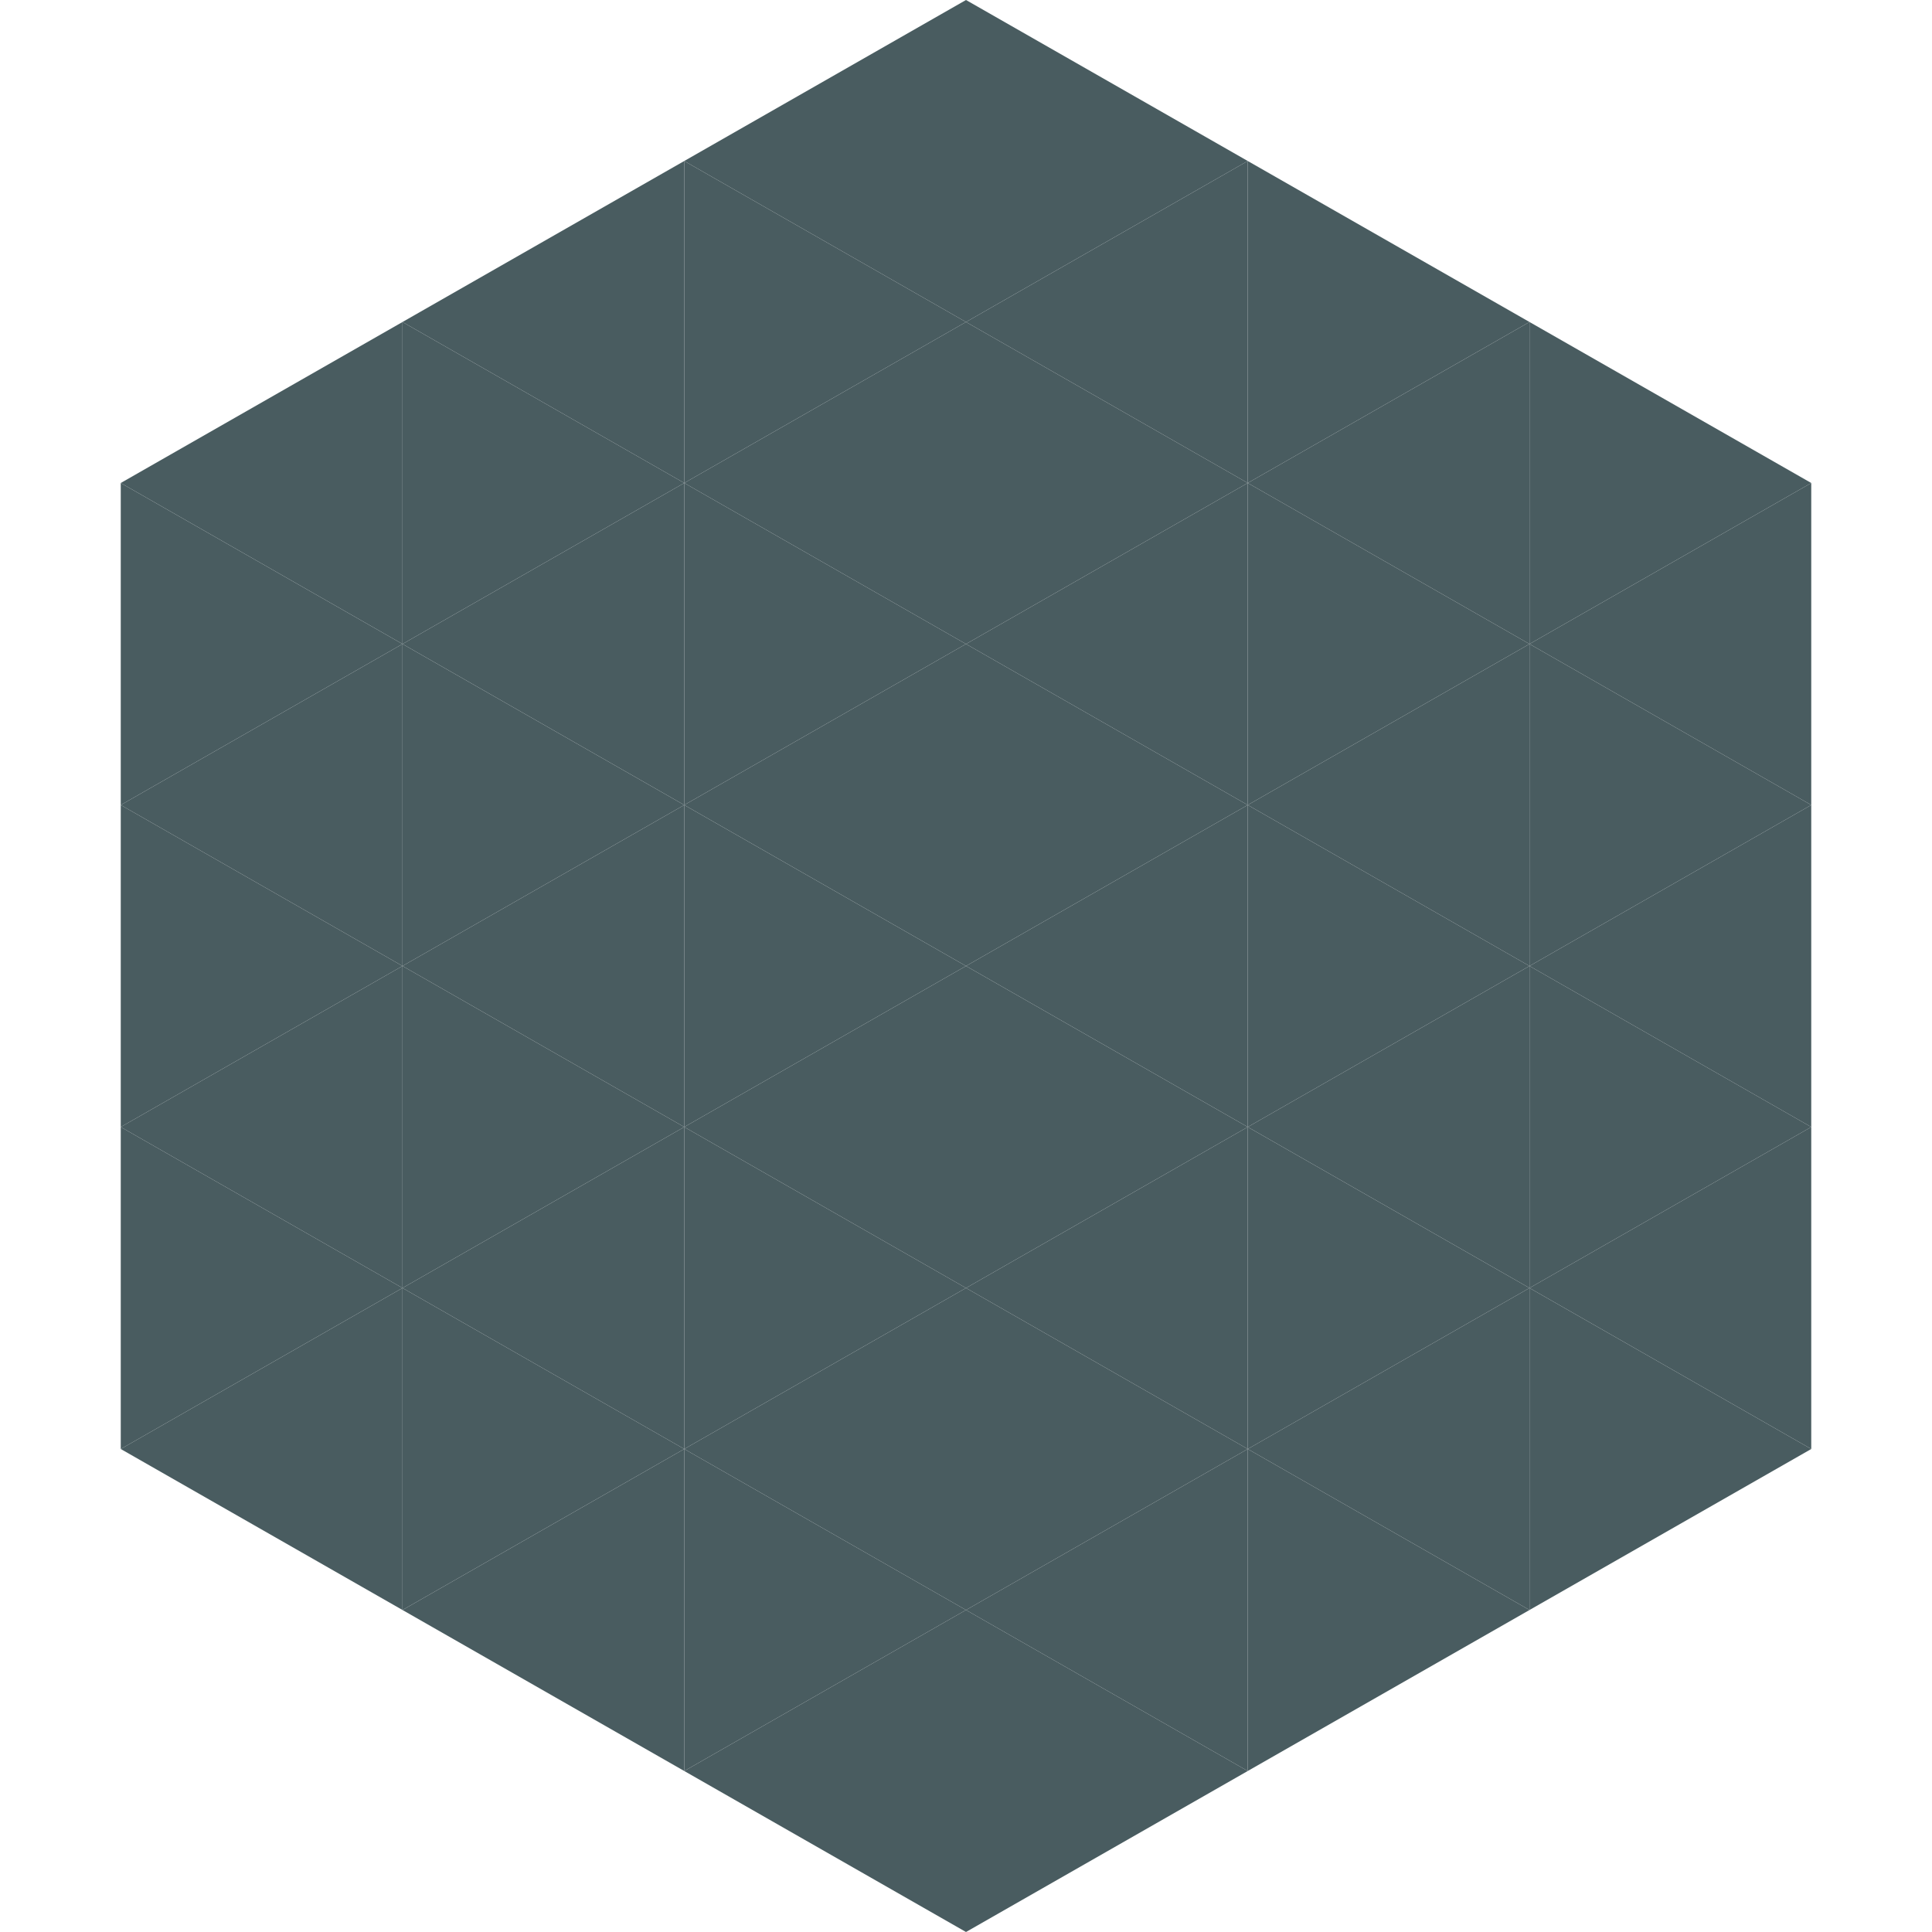
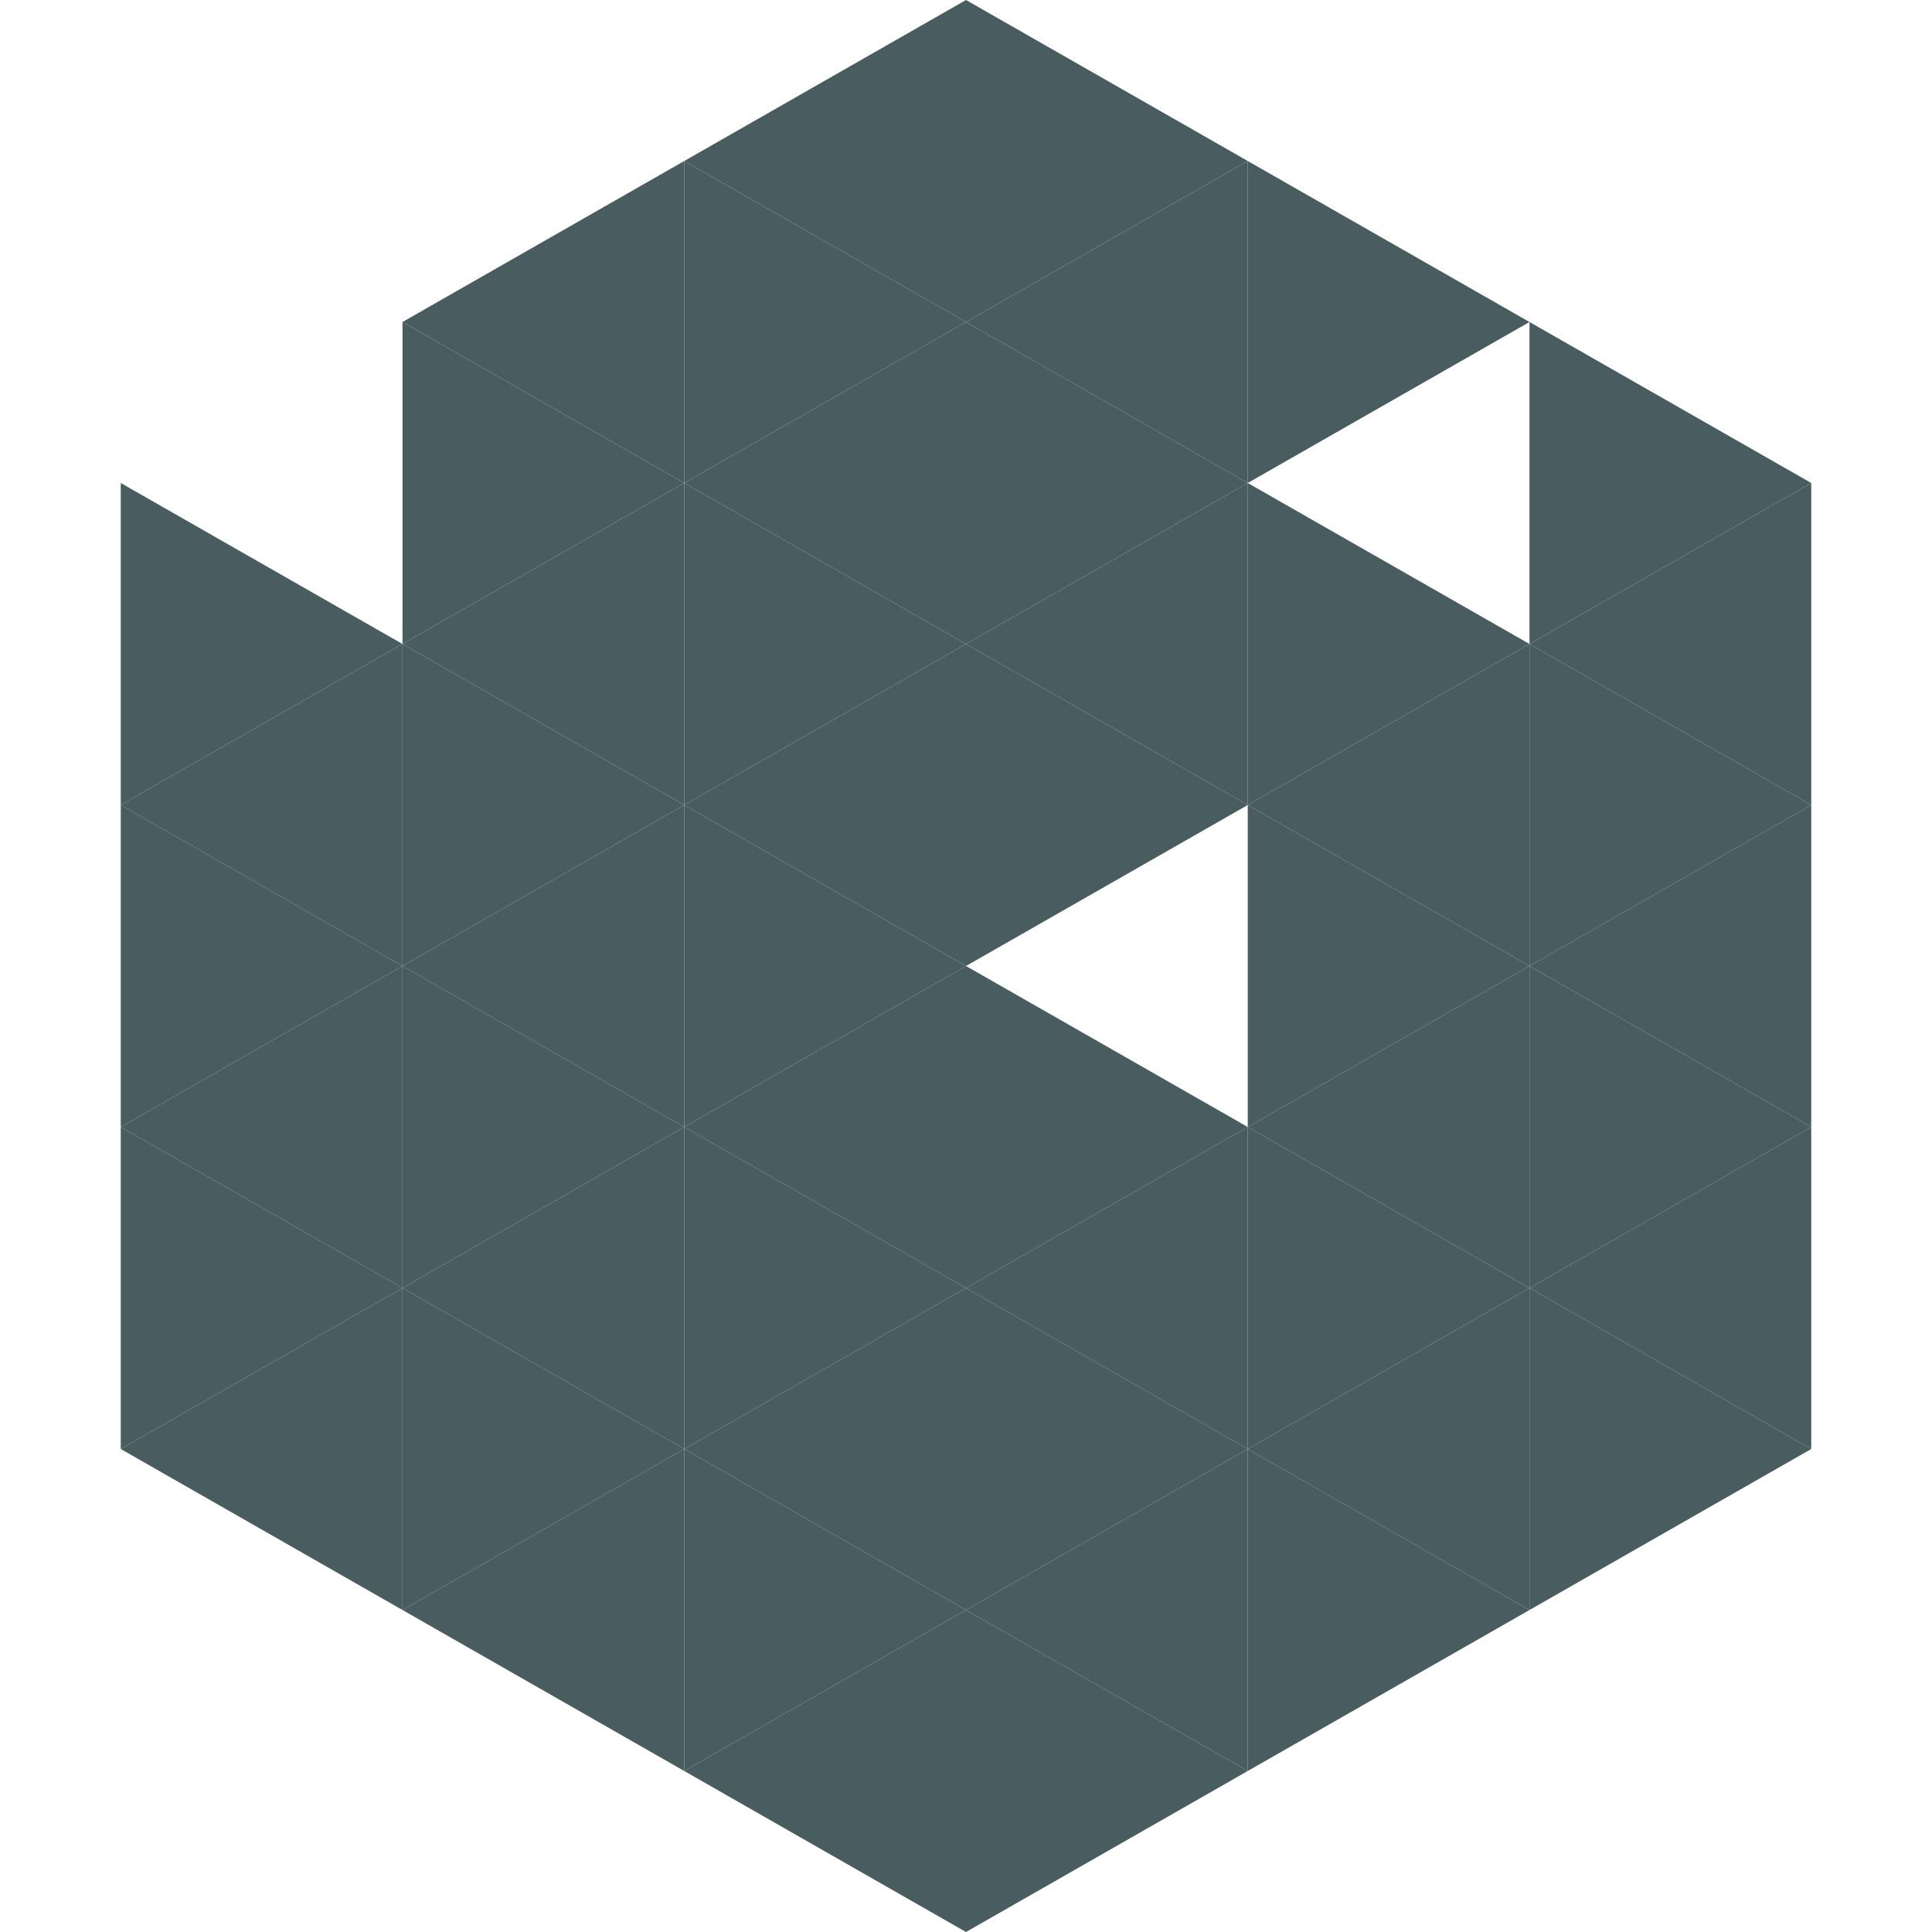
<svg xmlns="http://www.w3.org/2000/svg" width="240" height="240">
-   <polygon points="50,40 15,60 50,80" style="fill:rgb(73,92,96)" />
  <polygon points="190,40 225,60 190,80" style="fill:rgb(73,92,96)" />
  <polygon points="15,60 50,80 15,100" style="fill:rgb(73,92,96)" />
  <polygon points="225,60 190,80 225,100" style="fill:rgb(73,92,96)" />
  <polygon points="50,80 15,100 50,120" style="fill:rgb(73,92,96)" />
  <polygon points="190,80 225,100 190,120" style="fill:rgb(73,92,96)" />
  <polygon points="15,100 50,120 15,140" style="fill:rgb(73,92,96)" />
  <polygon points="225,100 190,120 225,140" style="fill:rgb(73,92,96)" />
  <polygon points="50,120 15,140 50,160" style="fill:rgb(73,92,96)" />
  <polygon points="190,120 225,140 190,160" style="fill:rgb(73,92,96)" />
  <polygon points="15,140 50,160 15,180" style="fill:rgb(73,92,96)" />
  <polygon points="225,140 190,160 225,180" style="fill:rgb(73,92,96)" />
  <polygon points="50,160 15,180 50,200" style="fill:rgb(73,92,96)" />
  <polygon points="190,160 225,180 190,200" style="fill:rgb(73,92,96)" />
  <polygon points="15,180 50,200 15,220" style="fill:rgb(255,255,255); fill-opacity:0" />
  <polygon points="225,180 190,200 225,220" style="fill:rgb(255,255,255); fill-opacity:0" />
  <polygon points="50,0 85,20 50,40" style="fill:rgb(255,255,255); fill-opacity:0" />
  <polygon points="190,0 155,20 190,40" style="fill:rgb(255,255,255); fill-opacity:0" />
  <polygon points="85,20 50,40 85,60" style="fill:rgb(73,92,96)" />
  <polygon points="155,20 190,40 155,60" style="fill:rgb(73,92,96)" />
  <polygon points="50,40 85,60 50,80" style="fill:rgb(73,92,96)" />
-   <polygon points="190,40 155,60 190,80" style="fill:rgb(73,92,96)" />
  <polygon points="85,60 50,80 85,100" style="fill:rgb(73,92,96)" />
  <polygon points="155,60 190,80 155,100" style="fill:rgb(73,92,96)" />
  <polygon points="50,80 85,100 50,120" style="fill:rgb(73,92,96)" />
  <polygon points="190,80 155,100 190,120" style="fill:rgb(73,92,96)" />
  <polygon points="85,100 50,120 85,140" style="fill:rgb(73,92,96)" />
  <polygon points="155,100 190,120 155,140" style="fill:rgb(73,92,96)" />
  <polygon points="50,120 85,140 50,160" style="fill:rgb(73,92,96)" />
  <polygon points="190,120 155,140 190,160" style="fill:rgb(73,92,96)" />
  <polygon points="85,140 50,160 85,180" style="fill:rgb(73,92,96)" />
  <polygon points="155,140 190,160 155,180" style="fill:rgb(73,92,96)" />
  <polygon points="50,160 85,180 50,200" style="fill:rgb(73,92,96)" />
  <polygon points="190,160 155,180 190,200" style="fill:rgb(73,92,96)" />
  <polygon points="85,180 50,200 85,220" style="fill:rgb(73,92,96)" />
  <polygon points="155,180 190,200 155,220" style="fill:rgb(73,92,96)" />
  <polygon points="120,0 85,20 120,40" style="fill:rgb(73,92,96)" />
  <polygon points="120,0 155,20 120,40" style="fill:rgb(73,92,96)" />
  <polygon points="85,20 120,40 85,60" style="fill:rgb(73,92,96)" />
  <polygon points="155,20 120,40 155,60" style="fill:rgb(73,92,96)" />
  <polygon points="120,40 85,60 120,80" style="fill:rgb(73,92,96)" />
  <polygon points="120,40 155,60 120,80" style="fill:rgb(73,92,96)" />
  <polygon points="85,60 120,80 85,100" style="fill:rgb(73,92,96)" />
  <polygon points="155,60 120,80 155,100" style="fill:rgb(73,92,96)" />
  <polygon points="120,80 85,100 120,120" style="fill:rgb(73,92,96)" />
  <polygon points="120,80 155,100 120,120" style="fill:rgb(73,92,96)" />
  <polygon points="85,100 120,120 85,140" style="fill:rgb(73,92,96)" />
-   <polygon points="155,100 120,120 155,140" style="fill:rgb(73,92,96)" />
  <polygon points="120,120 85,140 120,160" style="fill:rgb(73,92,96)" />
  <polygon points="120,120 155,140 120,160" style="fill:rgb(73,92,96)" />
  <polygon points="85,140 120,160 85,180" style="fill:rgb(73,92,96)" />
  <polygon points="155,140 120,160 155,180" style="fill:rgb(73,92,96)" />
  <polygon points="120,160 85,180 120,200" style="fill:rgb(73,92,96)" />
  <polygon points="120,160 155,180 120,200" style="fill:rgb(73,92,96)" />
  <polygon points="85,180 120,200 85,220" style="fill:rgb(73,92,96)" />
  <polygon points="155,180 120,200 155,220" style="fill:rgb(73,92,96)" />
  <polygon points="120,200 85,220 120,240" style="fill:rgb(73,92,96)" />
  <polygon points="120,200 155,220 120,240" style="fill:rgb(73,92,96)" />
-   <polygon points="85,220 120,240 85,260" style="fill:rgb(255,255,255); fill-opacity:0" />
  <polygon points="155,220 120,240 155,260" style="fill:rgb(255,255,255); fill-opacity:0" />
</svg>